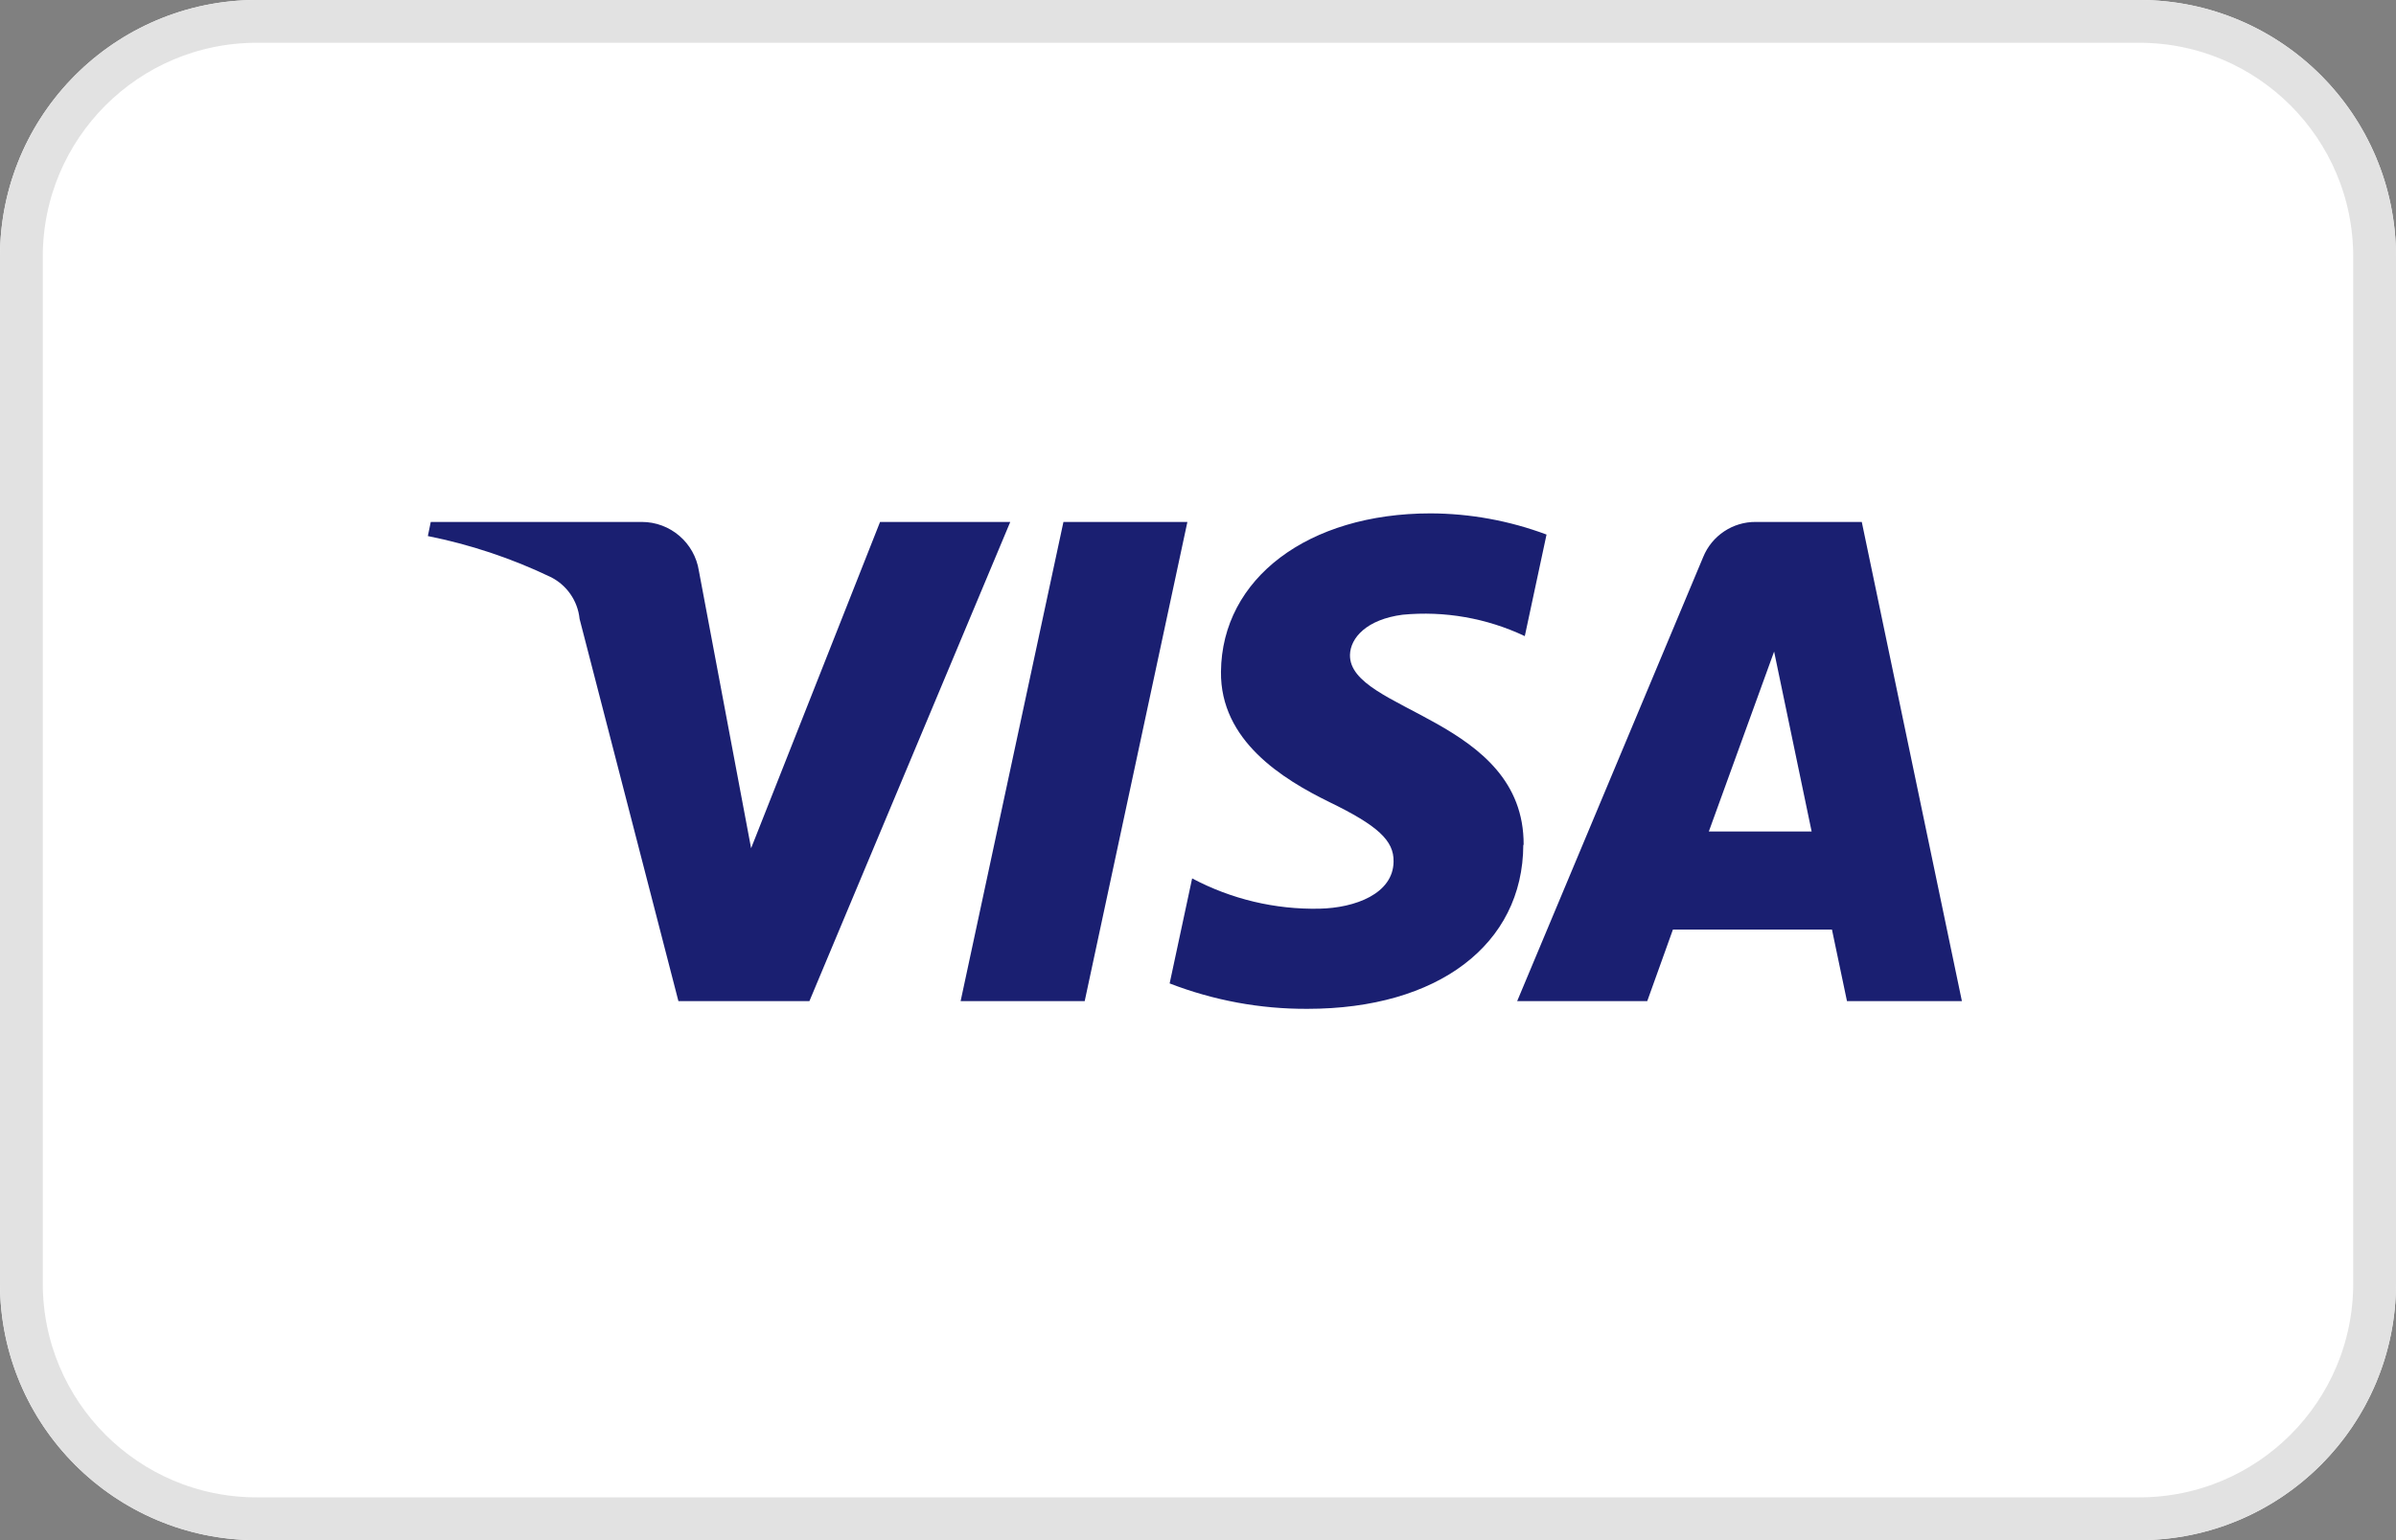
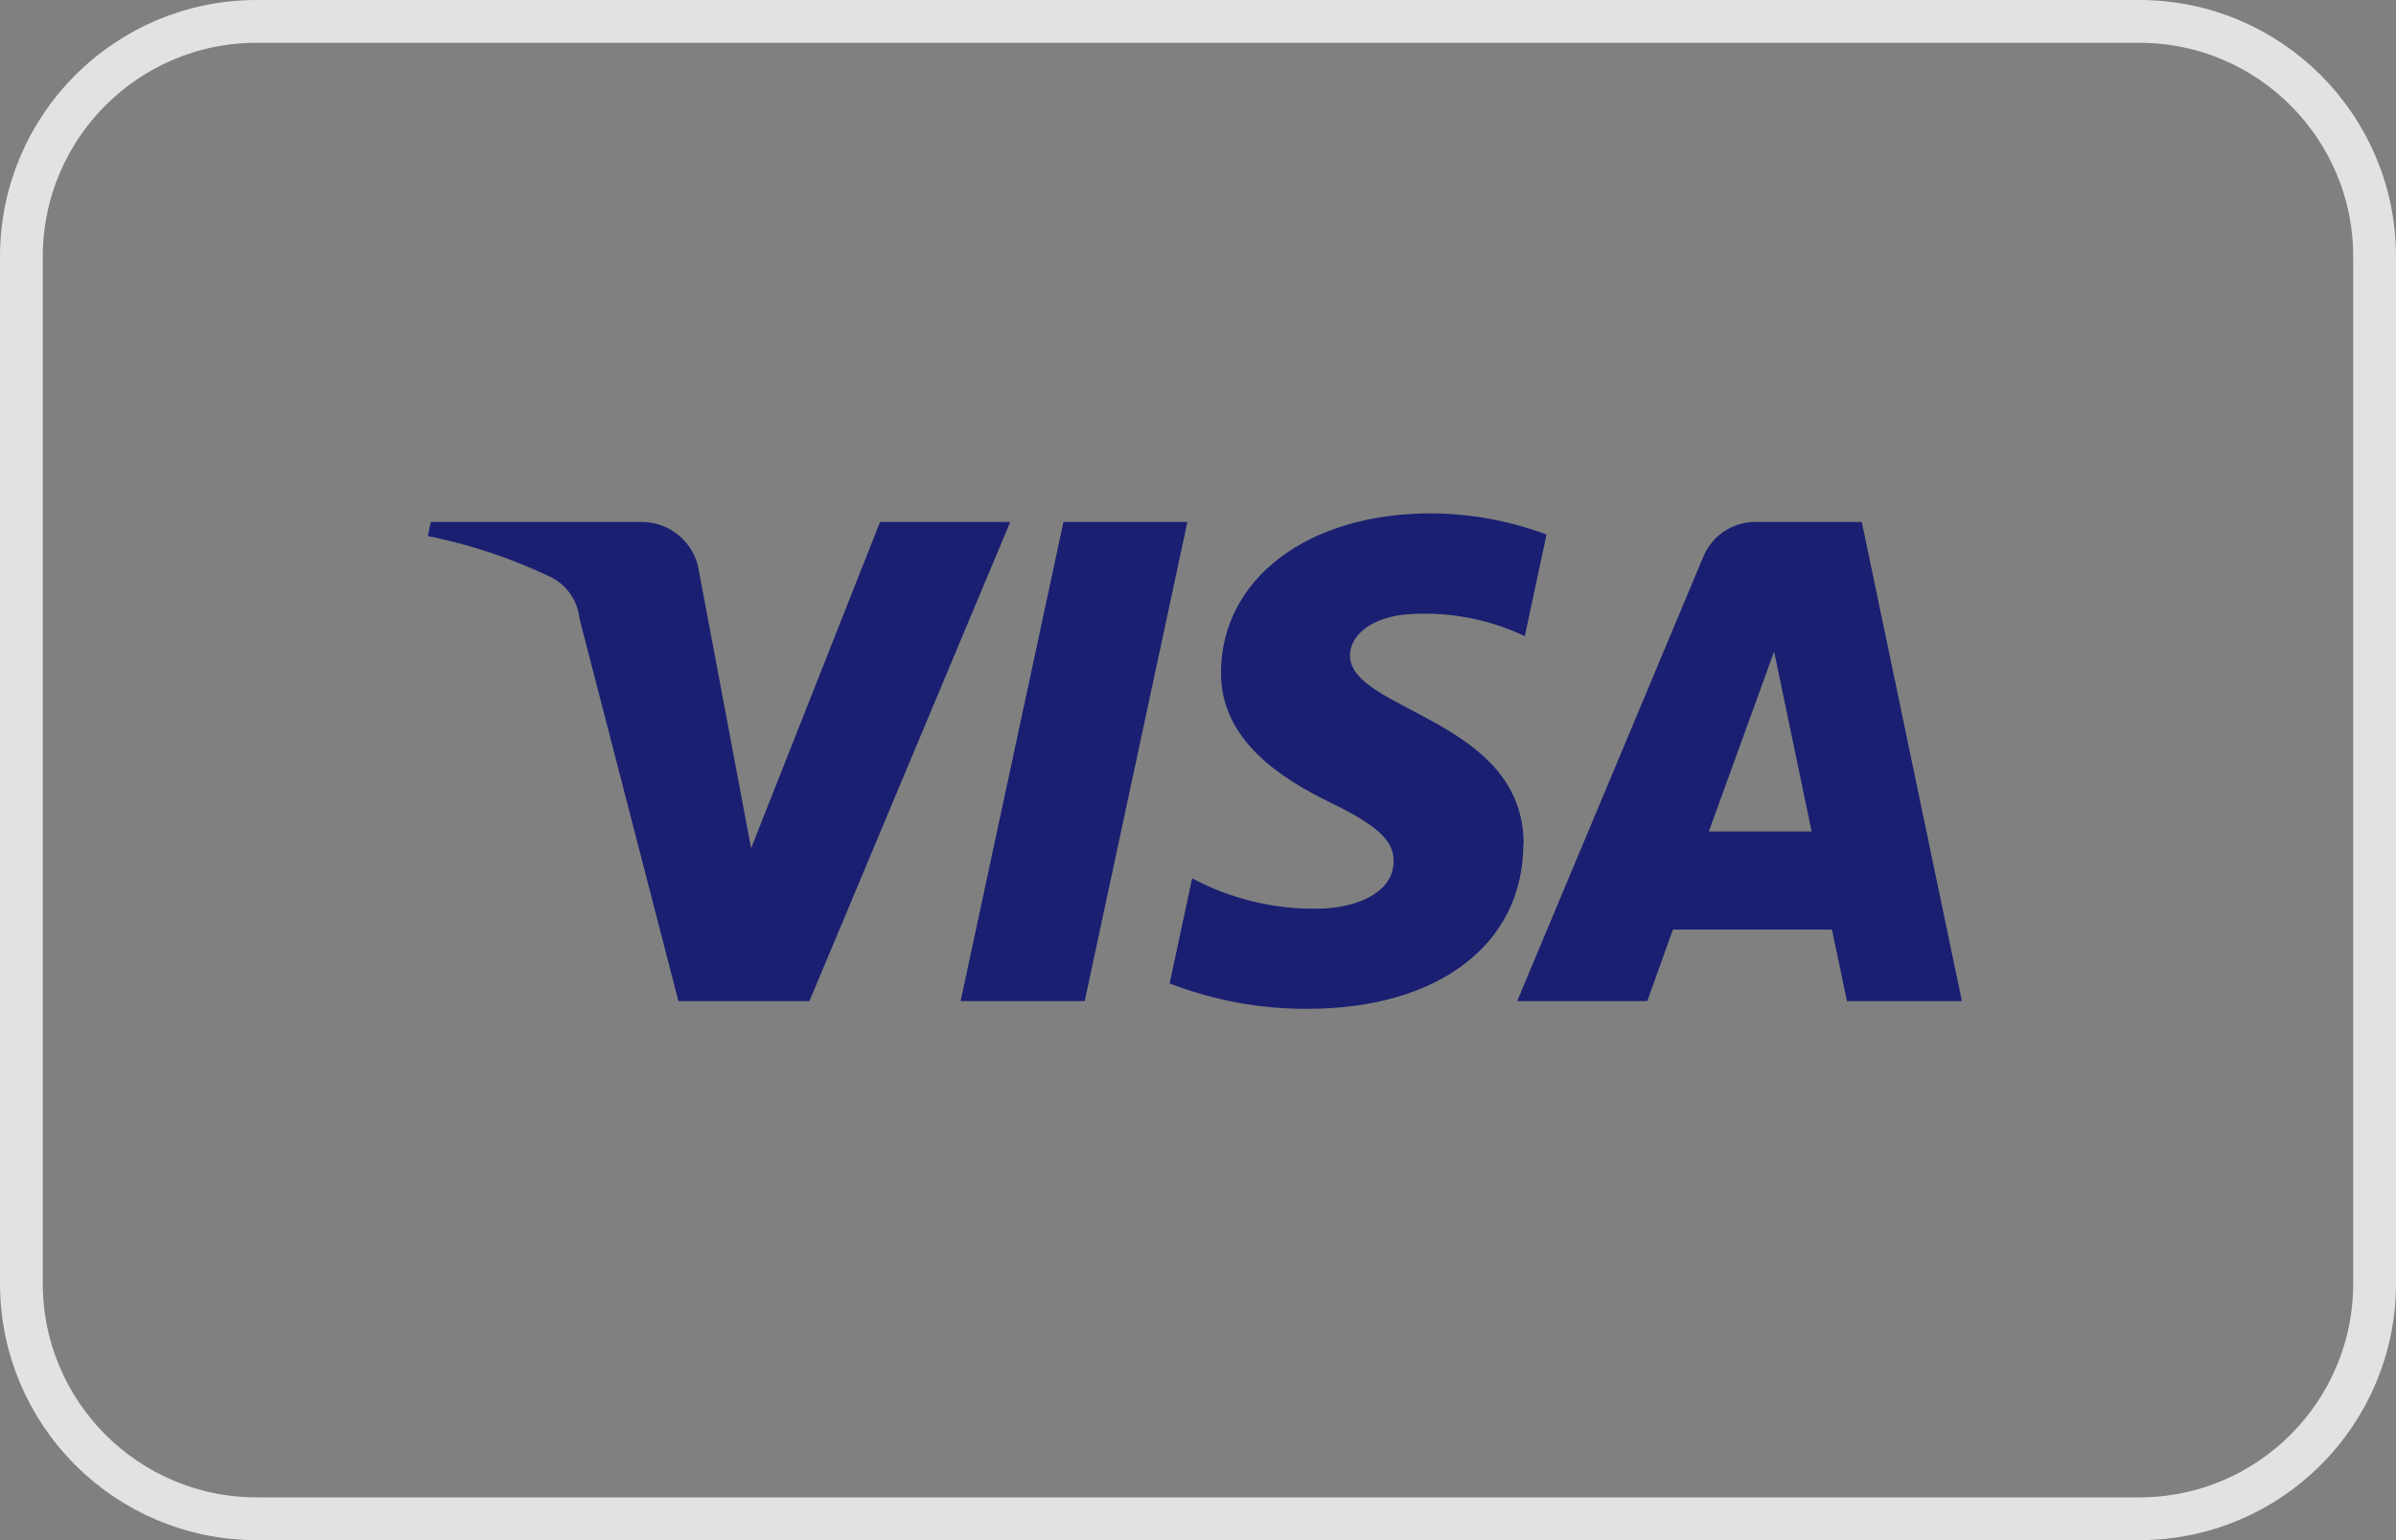
<svg xmlns="http://www.w3.org/2000/svg" xmlns:xlink="http://www.w3.org/1999/xlink" version="1.1" id="Layer_1" x="0px" y="0px" width="56px" height="36px" viewBox="0 0 56 36" enable-background="new 0 0 56 36" xml:space="preserve">
  <rect x="0" y="0" width="56" height="36" fill="#808080" stroke="none" />
  <g id="visa-foot" transform="translate(-990 -3305)">
    <g id="Rectangle_2_copy_13" transform="translate(990 3305)">
-       <path fill="#FFFFFF" d="M6,0h44c3.313,0,6,2.687,6,6v24c0,3.313-2.687,6-6,6H6c-3.313,0-6-2.687-6-6V6C0,2.687,2.687,0,6,0z" />
      <path fill="none" stroke="#E2E2E2" stroke-linejoin="round" d="M6,0.5h44c3.037,0,5.5,2.462,5.5,5.5v24c0,3.037-2.463,5.5-5.5,5.5    H6c-3.038,0-5.5-2.463-5.5-5.5V6C0.5,2.962,2.962,0.5,6,0.5z" />
    </g>
    <g id="Group_9019" transform="translate(1000 3317)">
      <g>
        <defs>
          <rect id="SVGID_1_" width="35.854" height="11.579" />
        </defs>
        <clipPath id="SVGID_2_">
          <use xlink:href="#SVGID_1_" overflow="visible" />
        </clipPath>
        <g id="Group_9018" clip-path="url(#SVGID_2_)">
          <path id="Path_8217" fill="#1A1F71" d="M17.752,0.2l-2.4,11.2h-2.9l2.403-11.2H17.752z M29.939,7.436l1.526-4.206l0.877,4.206      H29.939z M33.174,11.4h2.68l-2.34-11.2h-2.473c-0.541-0.006-1.03,0.32-1.234,0.821L25.46,11.4h3.04l0.6-1.672h3.717l0.351,1.672       M25.611,7.747c0.013-2.955-4.086-3.119-4.059-4.44c0.01-0.4,0.393-0.829,1.229-0.938c0.979-0.094,1.967,0.079,2.857,0.5      l0.508-2.374C25.279,0.171,24.361,0.003,23.436,0c-2.863,0-4.879,1.521-4.899,3.7c-0.019,1.612,1.438,2.511,2.534,3.048      c1.131,0.549,1.51,0.9,1.5,1.391c-0.008,0.752-0.899,1.084-1.732,1.101c-1.036,0.022-2.061-0.222-2.976-0.708l-0.526,2.455      c1.027,0.397,2.119,0.6,3.221,0.594c3.045,0,5.036-1.5,5.045-3.832 M13.612,0.2L8.918,11.4H5.856l-2.31-8.935      C3.503,2.041,3.243,1.668,2.858,1.482C1.949,1.047,0.989,0.728,0,0.53L0.068,0.2H5c0.667,0,1.234,0.487,1.335,1.146l1.22,6.481      L10.569,0.2H13.612z" />
        </g>
      </g>
    </g>
  </g>
</svg>